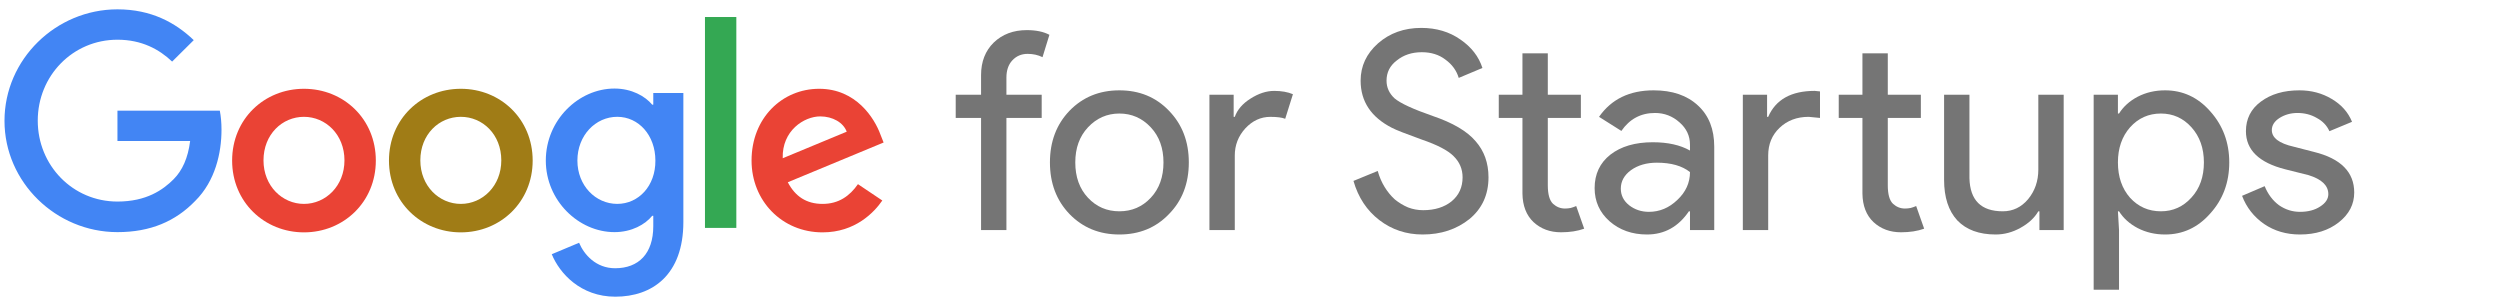
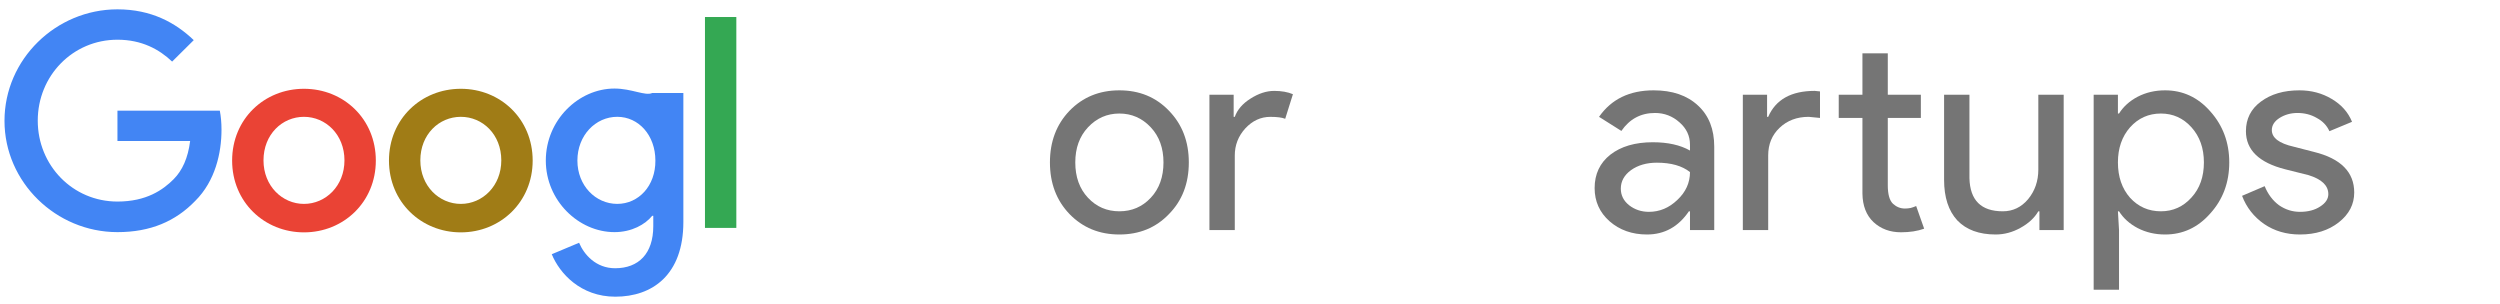
<svg xmlns="http://www.w3.org/2000/svg" width="148" height="18" viewBox="0 0 148 18" fill="none">
  <path d="M0.266 7.154C0.266 3.507 3.314 0.553 6.953 0.553C8.96 0.553 10.391 1.345 11.47 2.376L10.19 3.646C9.425 2.916 8.383 2.351 6.953 2.351C4.306 2.351 2.235 4.488 2.235 7.141C2.235 9.794 4.306 11.932 6.953 11.932C8.672 11.932 9.65 11.24 10.278 10.611C10.792 10.096 11.131 9.354 11.256 8.348H6.953V6.55H13.013C13.076 6.877 13.113 7.254 13.113 7.682C13.113 9.04 12.749 10.712 11.557 11.894C10.391 13.101 8.91 13.742 6.953 13.742C3.314 13.742 0.266 10.787 0.266 7.154Z" fill="#4285F4" />
  <path d="M17.995 5.256C15.649 5.256 13.742 7.042 13.742 9.506C13.742 11.958 15.649 13.756 17.995 13.756C20.342 13.756 22.249 11.958 22.249 9.506C22.249 7.042 20.342 5.256 17.995 5.256ZM17.995 12.071C16.716 12.071 15.599 11.015 15.599 9.493C15.599 7.959 16.703 6.916 17.995 6.916C19.275 6.916 20.392 7.959 20.392 9.493C20.392 11.015 19.275 12.071 17.995 12.071Z" fill="#EA4335" />
  <path d="M27.281 5.256C24.934 5.256 23.027 7.042 23.027 9.506C23.027 11.958 24.934 13.756 27.281 13.756C29.627 13.756 31.534 11.958 31.534 9.506C31.534 7.042 29.627 5.256 27.281 5.256ZM27.281 12.071C26.001 12.071 24.884 11.015 24.884 9.493C24.884 7.959 25.988 6.916 27.281 6.916C28.573 6.916 29.677 7.959 29.677 9.493C29.677 11.015 28.56 12.071 27.281 12.071Z" fill="#A07C16" />
-   <path d="M38.674 5.506V6.198H38.611C38.197 5.695 37.394 5.242 36.378 5.242C34.257 5.242 32.312 7.103 32.312 9.505C32.312 11.881 34.257 13.742 36.378 13.742C37.394 13.742 38.197 13.29 38.611 12.774H38.674V13.39C38.674 15.012 37.808 15.88 36.415 15.88C35.273 15.88 34.571 15.062 34.282 14.371L32.664 15.05C33.128 16.181 34.37 17.564 36.428 17.564C38.611 17.564 40.455 16.282 40.455 13.139V5.506H38.674ZM36.541 12.07C35.261 12.07 34.182 10.989 34.182 9.505C34.182 8.009 35.261 6.915 36.541 6.915C37.808 6.915 38.799 8.009 38.799 9.505C38.812 11.001 37.808 12.07 36.541 12.07Z" fill="#4285F4" />
+   <path d="M38.674 5.506H38.611C38.197 5.695 37.394 5.242 36.378 5.242C34.257 5.242 32.312 7.103 32.312 9.505C32.312 11.881 34.257 13.742 36.378 13.742C37.394 13.742 38.197 13.29 38.611 12.774H38.674V13.39C38.674 15.012 37.808 15.88 36.415 15.88C35.273 15.88 34.571 15.062 34.282 14.371L32.664 15.05C33.128 16.181 34.37 17.564 36.428 17.564C38.611 17.564 40.455 16.282 40.455 13.139V5.506H38.674ZM36.541 12.07C35.261 12.07 34.182 10.989 34.182 9.505C34.182 8.009 35.261 6.915 36.541 6.915C37.808 6.915 38.799 8.009 38.799 9.505C38.812 11.001 37.808 12.07 36.541 12.07Z" fill="#4285F4" />
  <path d="M43.591 13.492H41.734V1.007H43.591V13.492Z" fill="#34A853" />
-   <path d="M48.695 12.071C47.742 12.071 47.077 11.631 46.638 10.789L52.309 8.437L52.12 7.959C51.769 7.004 50.69 5.256 48.495 5.256C46.311 5.256 44.492 6.979 44.492 9.506C44.492 11.882 46.286 13.756 48.695 13.756C50.64 13.756 51.757 12.561 52.233 11.87L50.791 10.902C50.301 11.606 49.649 12.071 48.695 12.071ZM48.557 6.891C49.297 6.891 49.925 7.255 50.126 7.796L46.337 9.368C46.286 7.733 47.604 6.891 48.557 6.891Z" fill="#EA4335" />
-   <path d="M60.787 1.783C61.331 1.783 61.777 1.876 62.125 2.061L61.717 3.385C61.456 3.255 61.162 3.189 60.836 3.189C60.466 3.189 60.162 3.32 59.922 3.582C59.694 3.832 59.58 4.17 59.58 4.595V5.609H61.668V6.982H59.58V13.62H58.079V6.982H56.578V5.609H58.079V4.448C58.079 3.652 58.329 3.009 58.829 2.519C59.341 2.028 59.993 1.783 60.787 1.783Z" fill="black" fill-opacity="0.541" />
  <path d="M62.156 9.615C62.156 8.383 62.542 7.364 63.315 6.557C64.098 5.751 65.082 5.348 66.267 5.348C67.453 5.348 68.432 5.751 69.204 6.557C69.987 7.364 70.378 8.383 70.378 9.615C70.378 10.857 69.987 11.876 69.204 12.672C68.432 13.479 67.453 13.882 66.267 13.882C65.082 13.882 64.098 13.479 63.315 12.672C62.542 11.866 62.156 10.846 62.156 9.615ZM63.657 9.615C63.657 10.476 63.907 11.173 64.408 11.707C64.908 12.242 65.528 12.509 66.267 12.509C67.007 12.509 67.627 12.242 68.127 11.707C68.627 11.173 68.878 10.476 68.878 9.615C68.878 8.765 68.627 8.073 68.127 7.538C67.616 6.993 66.996 6.721 66.267 6.721C65.539 6.721 64.919 6.993 64.408 7.538C63.907 8.073 63.657 8.765 63.657 9.615Z" fill="black" fill-opacity="0.541" />
  <path d="M73.099 13.621H71.598V5.61H73.033V6.918H73.099C73.251 6.493 73.561 6.133 74.028 5.839C74.507 5.533 74.975 5.381 75.431 5.381C75.866 5.381 76.236 5.446 76.541 5.577L76.084 7.032C75.899 6.956 75.605 6.918 75.203 6.918C74.638 6.918 74.143 7.147 73.719 7.604C73.305 8.062 73.099 8.596 73.099 9.207V13.621Z" fill="black" fill-opacity="0.541" />
-   <path d="M88.119 10.497C88.119 11.522 87.744 12.345 86.993 12.966C86.232 13.576 85.307 13.882 84.22 13.882C83.252 13.882 82.398 13.598 81.659 13.031C80.919 12.465 80.408 11.691 80.125 10.71L81.561 10.121C81.659 10.47 81.794 10.786 81.969 11.069C82.142 11.353 82.344 11.598 82.572 11.805C82.811 12.001 83.072 12.159 83.355 12.279C83.638 12.388 83.937 12.443 84.252 12.443C84.938 12.443 85.498 12.268 85.933 11.92C86.368 11.56 86.585 11.086 86.585 10.497C86.585 10.007 86.406 9.587 86.047 9.238C85.71 8.9 85.079 8.573 84.154 8.257C83.219 7.92 82.637 7.691 82.409 7.571C81.169 6.939 80.549 6.007 80.549 4.775C80.549 3.914 80.892 3.178 81.577 2.568C82.273 1.958 83.127 1.652 84.138 1.652C85.03 1.652 85.802 1.881 86.455 2.339C87.107 2.786 87.542 3.347 87.76 4.023L86.357 4.612C86.226 4.176 85.965 3.816 85.574 3.532C85.193 3.238 84.725 3.091 84.171 3.091C83.584 3.091 83.089 3.255 82.686 3.582C82.284 3.887 82.083 4.285 82.083 4.775C82.083 5.178 82.24 5.527 82.556 5.821C82.904 6.116 83.66 6.464 84.823 6.868C86.009 7.271 86.852 7.767 87.352 8.355C87.863 8.933 88.119 9.647 88.119 10.497Z" fill="black" fill-opacity="0.541" />
-   <path d="M92.413 13.751C91.761 13.751 91.217 13.549 90.782 13.146C90.358 12.742 90.14 12.181 90.129 11.462V6.982H88.727V5.609H90.129V3.156H91.63V5.609H93.588V6.982H91.63V10.971C91.63 11.505 91.734 11.87 91.94 12.066C92.147 12.252 92.381 12.345 92.642 12.345C92.761 12.345 92.876 12.334 92.984 12.312C93.104 12.279 93.213 12.241 93.311 12.197L93.784 13.538C93.392 13.68 92.936 13.751 92.413 13.751Z" fill="black" fill-opacity="0.541" />
  <path d="M95.952 11.168C95.952 11.56 96.115 11.887 96.442 12.149C96.779 12.411 97.17 12.541 97.616 12.541C98.247 12.541 98.807 12.307 99.296 11.838C99.797 11.37 100.047 10.819 100.047 10.187C99.579 9.816 98.927 9.631 98.089 9.631C97.48 9.631 96.969 9.778 96.556 10.072C96.153 10.367 95.952 10.732 95.952 11.168ZM97.894 5.348C99.003 5.348 99.878 5.647 100.52 6.247C101.162 6.835 101.483 7.647 101.483 8.683V13.62H100.047V12.509H99.982C99.362 13.424 98.535 13.882 97.502 13.882C96.621 13.882 95.882 13.62 95.283 13.097C94.696 12.574 94.402 11.92 94.402 11.135C94.402 10.307 94.712 9.647 95.332 9.157C95.963 8.667 96.8 8.421 97.845 8.421C98.736 8.421 99.471 8.585 100.047 8.912V8.568C100.047 8.045 99.84 7.604 99.427 7.244C99.014 6.874 98.53 6.688 97.975 6.688C97.138 6.688 96.474 7.043 95.985 7.751L94.663 6.917C95.392 5.871 96.469 5.348 97.894 5.348Z" fill="black" fill-opacity="0.541" />
  <path d="M112.54 13.751C111.887 13.751 111.344 13.549 110.909 13.146C110.484 12.742 110.267 12.181 110.256 11.462V6.982H108.853V5.609H110.256V3.156H111.757V5.609H113.715V6.982H111.757V10.971C111.757 11.505 111.86 11.87 112.067 12.066C112.273 12.252 112.507 12.345 112.768 12.345C112.888 12.345 113.002 12.334 113.111 12.312C113.231 12.279 113.339 12.241 113.437 12.197L113.91 13.538C113.519 13.68 113.062 13.751 112.54 13.751ZM103.176 5.609H104.611V6.917H104.677C105.123 5.892 106.042 5.38 107.434 5.38L107.744 5.412V6.982L107.075 6.917C106.379 6.917 105.802 7.135 105.346 7.571C104.9 7.996 104.677 8.541 104.677 9.205V13.62H103.176V5.609Z" fill="black" fill-opacity="0.541" />
  <path d="M122.17 13.62H120.734V12.509H120.669C120.441 12.901 120.087 13.228 119.609 13.49C119.141 13.751 118.652 13.882 118.141 13.882C117.162 13.882 116.406 13.604 115.873 13.048C115.351 12.482 115.09 11.68 115.09 10.645V5.609H116.591V10.547C116.623 11.855 117.281 12.509 118.565 12.509C119.163 12.509 119.663 12.269 120.066 11.789C120.468 11.299 120.669 10.716 120.669 10.04V5.609H122.17V13.62Z" fill="black" fill-opacity="0.541" />
  <path d="M127.926 12.509C128.644 12.509 129.247 12.236 129.737 11.691C130.226 11.157 130.471 10.465 130.471 9.615C130.471 8.776 130.226 8.083 129.737 7.538C129.247 6.993 128.644 6.721 127.926 6.721C127.197 6.721 126.588 6.993 126.099 7.538C125.62 8.083 125.381 8.776 125.381 9.615C125.381 10.465 125.62 11.162 126.099 11.707C126.588 12.242 127.197 12.509 127.926 12.509ZM128.171 13.882C127.583 13.882 127.045 13.757 126.556 13.506C126.077 13.255 125.707 12.923 125.446 12.509H125.381L125.446 13.62V17.152H123.945V5.609H125.381V6.721H125.446C125.707 6.307 126.077 5.974 126.556 5.724C127.045 5.473 127.583 5.348 128.171 5.348C129.226 5.348 130.117 5.762 130.846 6.59C131.597 7.429 131.972 8.438 131.972 9.615C131.972 10.803 131.597 11.811 130.846 12.639C130.117 13.468 129.226 13.882 128.171 13.882Z" fill="black" fill-opacity="0.541" />
  <path d="M139.37 11.397C139.37 12.094 139.066 12.683 138.457 13.162C137.848 13.642 137.081 13.882 136.156 13.882C135.352 13.882 134.645 13.675 134.036 13.261C133.427 12.836 132.991 12.28 132.73 11.593L134.068 11.021C134.264 11.5 134.547 11.876 134.917 12.149C135.297 12.411 135.71 12.541 136.156 12.541C136.635 12.541 137.032 12.438 137.347 12.231C137.674 12.024 137.837 11.778 137.837 11.495C137.837 10.983 137.445 10.607 136.662 10.367L135.292 10.024C133.736 9.631 132.959 8.879 132.959 7.767C132.959 7.037 133.253 6.454 133.84 6.018C134.438 5.571 135.199 5.348 136.124 5.348C136.831 5.348 137.467 5.517 138.032 5.854C138.609 6.192 139.011 6.645 139.24 7.211L137.902 7.767C137.75 7.429 137.5 7.168 137.152 6.983C136.814 6.786 136.434 6.688 136.01 6.688C135.618 6.688 135.265 6.786 134.949 6.983C134.645 7.179 134.492 7.419 134.492 7.702C134.492 8.16 134.922 8.487 135.781 8.683L136.988 8.994C138.576 9.386 139.37 10.187 139.37 11.397Z" fill="black" fill-opacity="0.541" />
</svg>